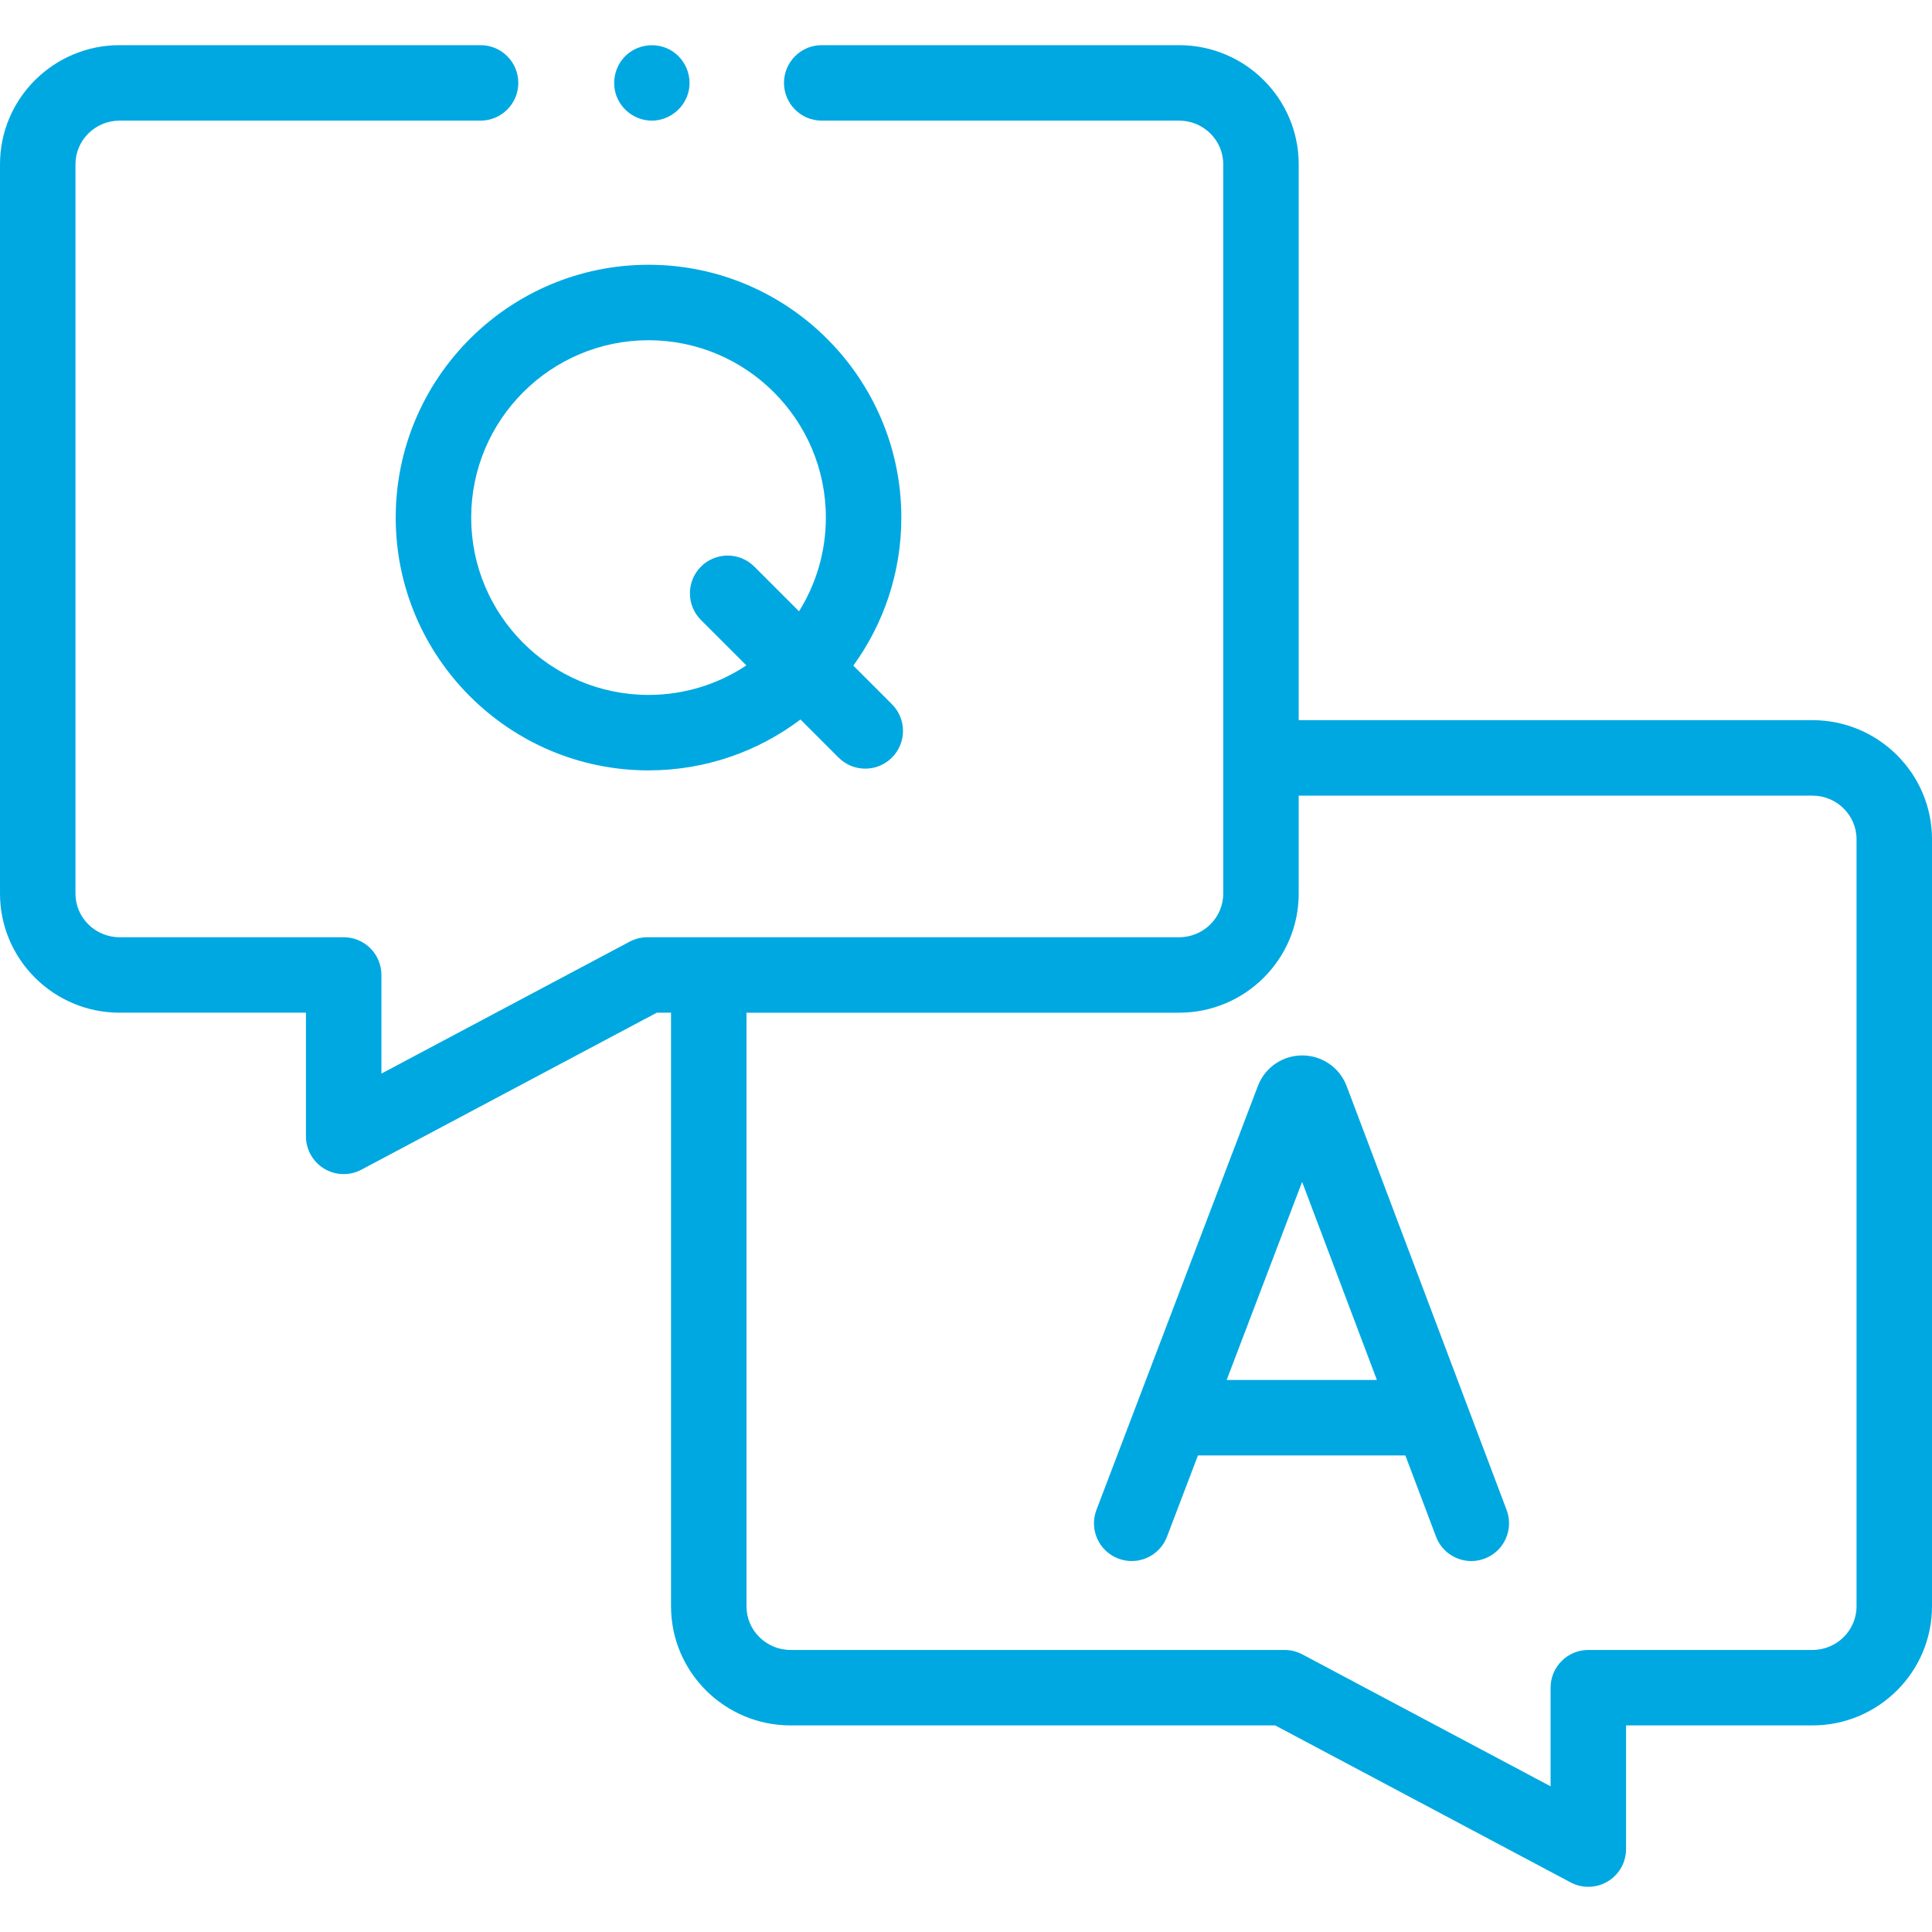
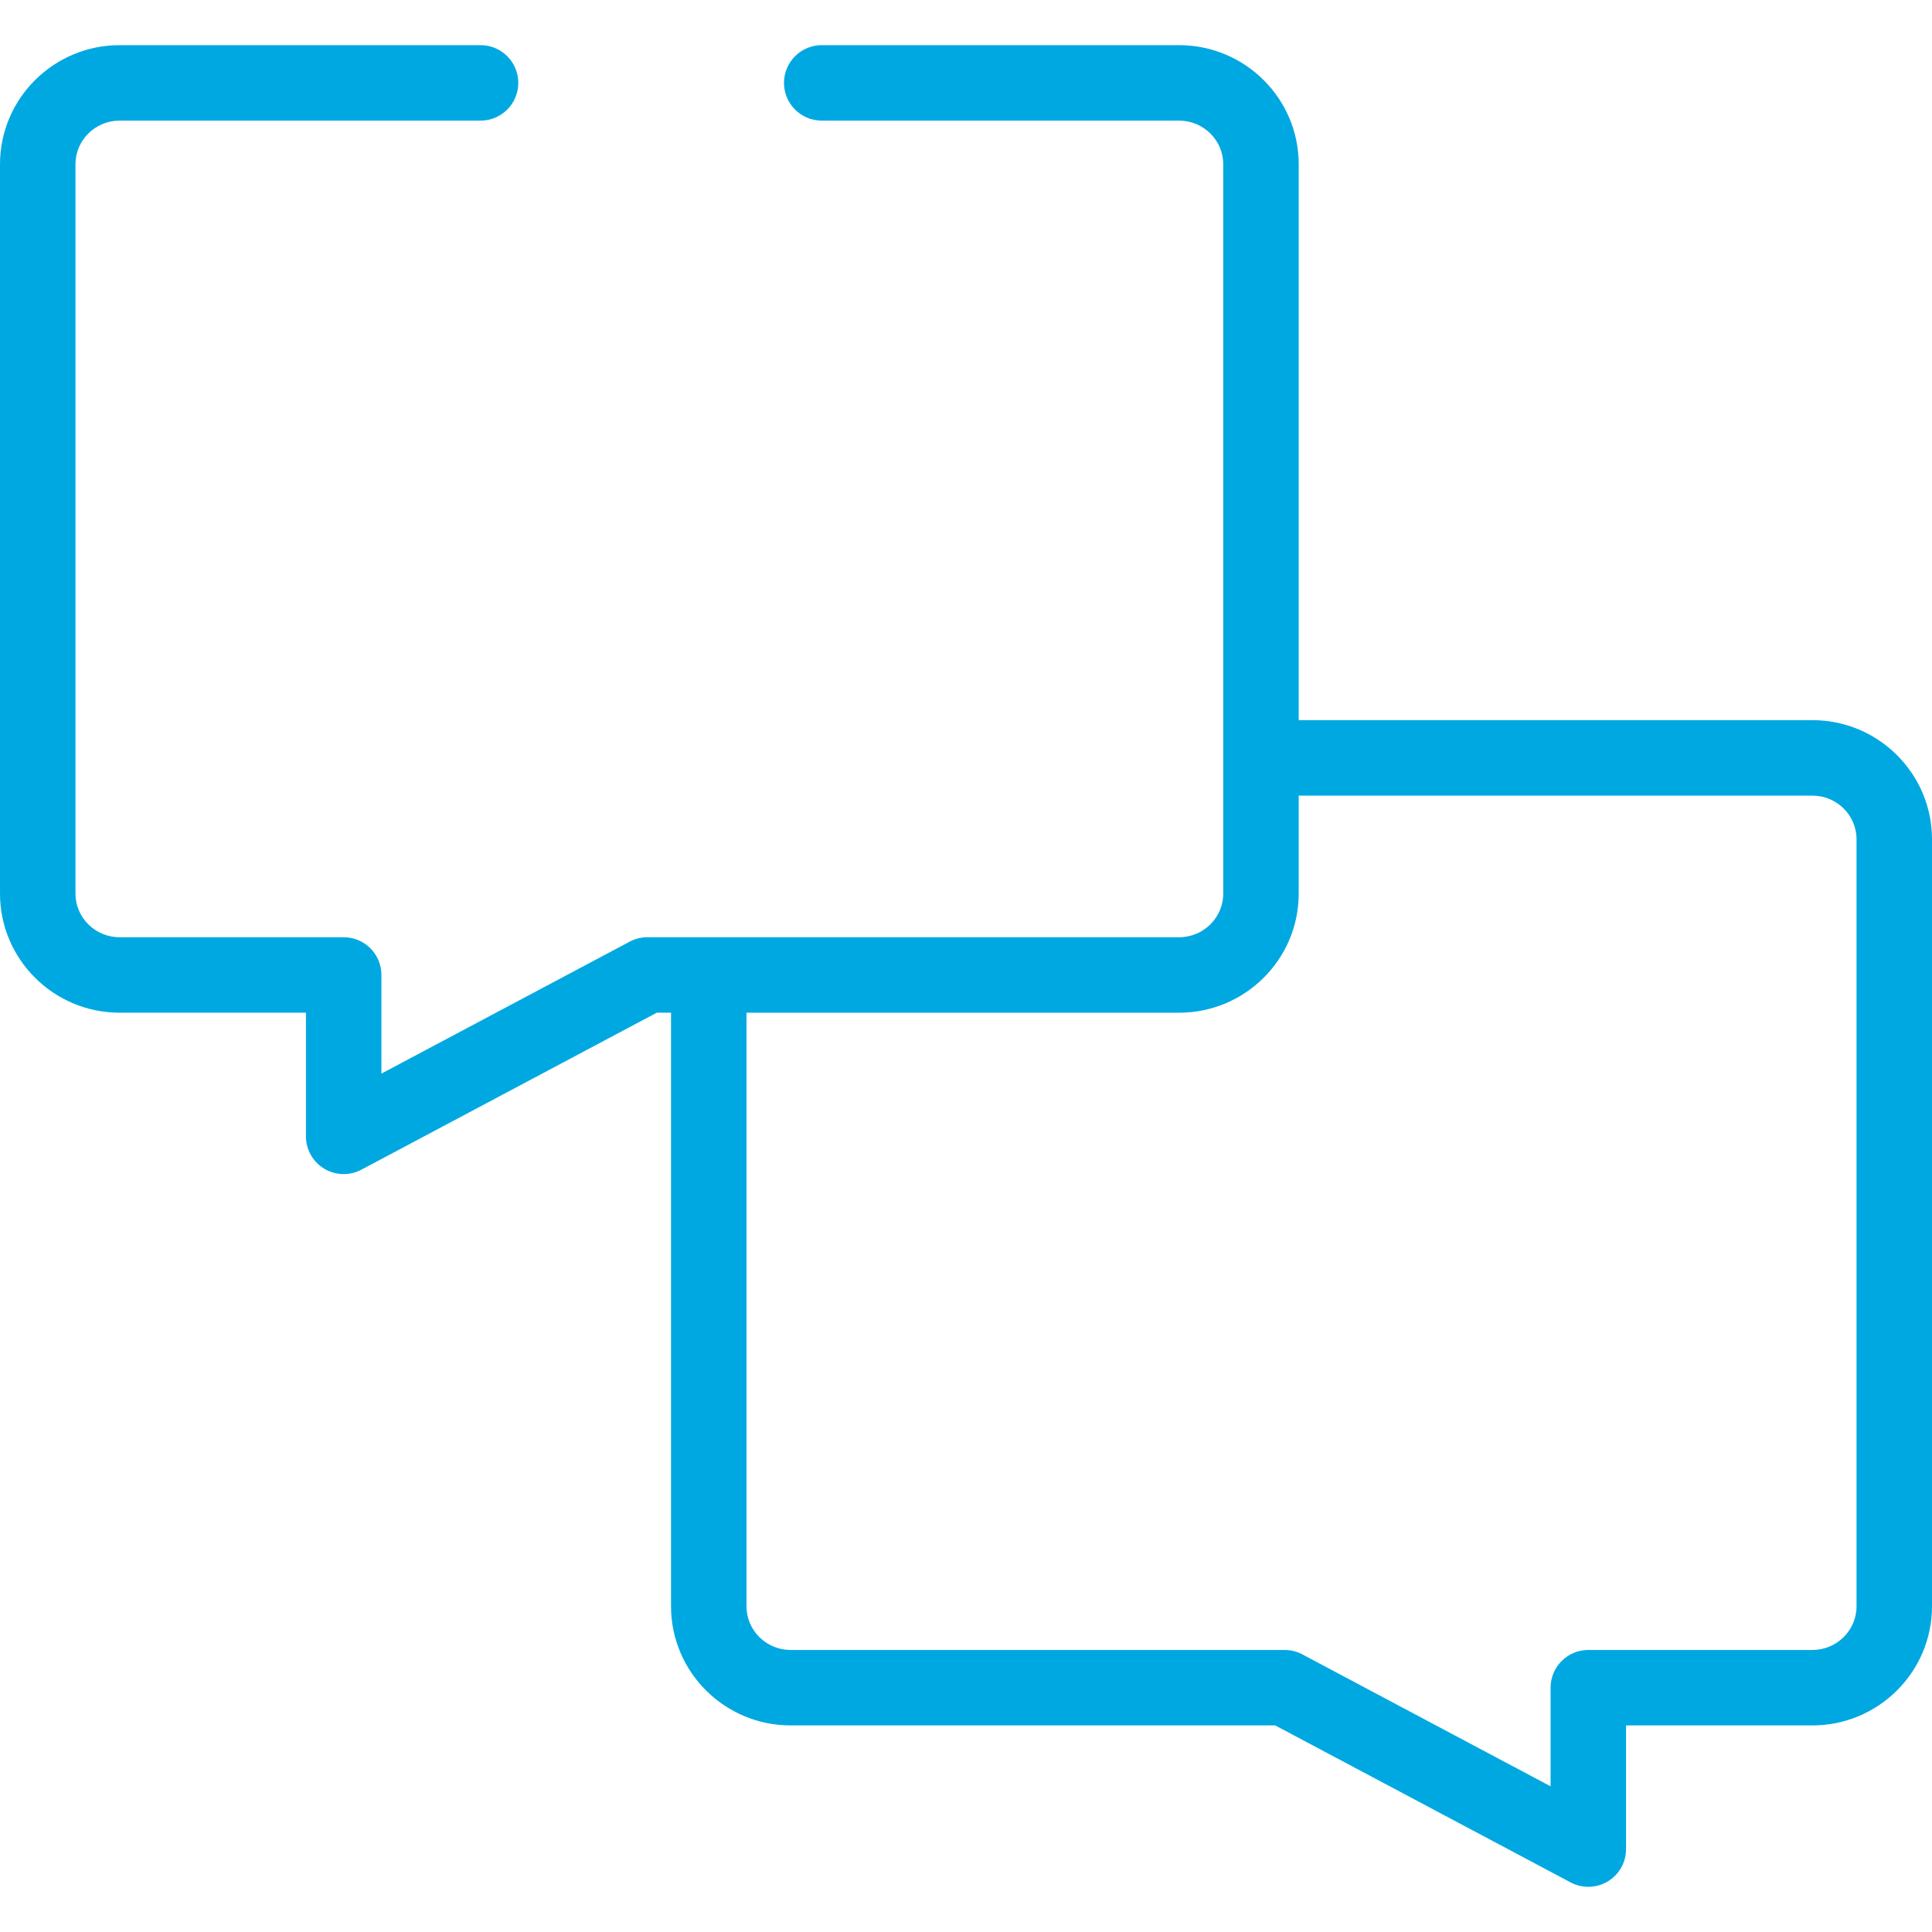
<svg xmlns="http://www.w3.org/2000/svg" id="Capa_1" enable-background="new 0 0 512 512" height="100" viewBox="0 0 512 512" width="100">
  <g fill="#00a8e1">
    <g>
      <g>
-         <path d="m172.74 31.97c-4.179 0-7.998-2.711-9.405-6.636-1.387-3.868-.2-8.332 2.939-10.987 3.284-2.778 8.088-3.141 11.748-.873 3.497 2.167 5.331 6.414 4.527 10.446-.919 4.615-5.102 8.05-9.809 8.05z" />
-       </g>
+         </g>
      <path d="m480.308 190.849h-136.137v-147.319c0-17.403-14.217-31.562-31.693-31.562h-94.712c-5.523 0-10 4.478-10 10s4.477 10 10 10h94.712c6.447 0 11.693 5.187 11.693 11.562v193.286c0 6.375-5.246 11.562-11.693 11.562h-140.916c-1.636 0-3.248.401-4.693 1.17l-65.79 34.965v-26.135c0-5.522-4.477-10-10-10h-59.386c-6.447 0-11.693-5.187-11.693-11.562v-193.286c0-6.375 5.246-11.562 11.693-11.562h95.661c5.523 0 10-4.478 10-10s-4.477-10-10-10h-95.661c-17.476.001-31.693 14.159-31.693 31.562v193.286c0 17.403 14.217 31.561 31.693 31.561h49.386v32.773c0 3.51 1.84 6.763 4.849 8.571 1.582.951 3.365 1.429 5.152 1.429 1.61 0 3.223-.389 4.692-1.17l78.283-41.604h3.774v157.318c0 17.403 14.217 31.561 31.693 31.561h128.424l78.283 41.603c1.47.781 3.082 1.17 4.692 1.17 1.786 0 3.57-.479 5.152-1.429 3.008-1.809 4.849-5.061 4.849-8.571v-32.773h49.386c17.475 0 31.692-14.158 31.692-31.561v-203.284c0-17.403-14.217-31.561-31.692-31.561zm11.692 234.847c0 6.375-5.245 11.561-11.692 11.561h-59.386c-5.523 0-10 4.478-10 10v26.135l-65.791-34.965c-1.445-.768-3.057-1.17-4.693-1.17h-130.917c-6.447 0-11.693-5.186-11.693-11.561v-157.318h114.65c17.476 0 31.693-14.158 31.693-31.561v-25.968h136.136c6.447 0 11.692 5.187 11.692 11.562v203.285z" />
-       <path d="m399.271 400.162-42.415-112.393c-.035-.092-.071-.184-.109-.276-1.949-4.735-6.516-7.793-11.636-7.793-.004 0-.009 0-.014.001-5.126.005-9.692 3.073-11.633 7.816-.031.076-.061.152-.09.229l-42.804 112.388c-1.966 5.161.625 10.939 5.786 12.904 5.162 1.967 10.938-.625 12.904-5.785l8.207-21.55h54.97l8.122 21.521c1.511 4.004 5.316 6.472 9.357 6.472 1.173 0 2.367-.208 3.529-.648 5.167-1.948 7.776-7.718 5.826-12.886zm-74.187-34.459 19.994-52.497 19.811 52.497z" />
-       <path d="m236.374 186.627-10.231-10.231c7.999-11.035 12.72-24.594 12.72-39.234 0-36.942-30.055-66.997-66.997-66.997s-66.997 30.055-66.997 66.997c0 36.941 30.055 66.996 66.997 66.996 15.102 0 29.052-5.023 40.269-13.485l10.096 10.096c1.953 1.952 4.512 2.929 7.071 2.929s5.119-.977 7.071-2.929c3.906-3.905 3.906-10.237.001-14.142zm-64.508-2.469c-25.914 0-46.997-21.082-46.997-46.996s21.083-46.997 46.997-46.997 46.997 21.083 46.997 46.997c0 9.113-2.607 17.628-7.115 24.839l-11.842-11.842c-3.905-3.904-10.237-3.904-14.143 0-3.905 3.905-3.905 10.237 0 14.143l12.036 12.036c-7.437 4.939-16.355 7.82-25.933 7.82z" />
    </g>
  </g>
</svg>